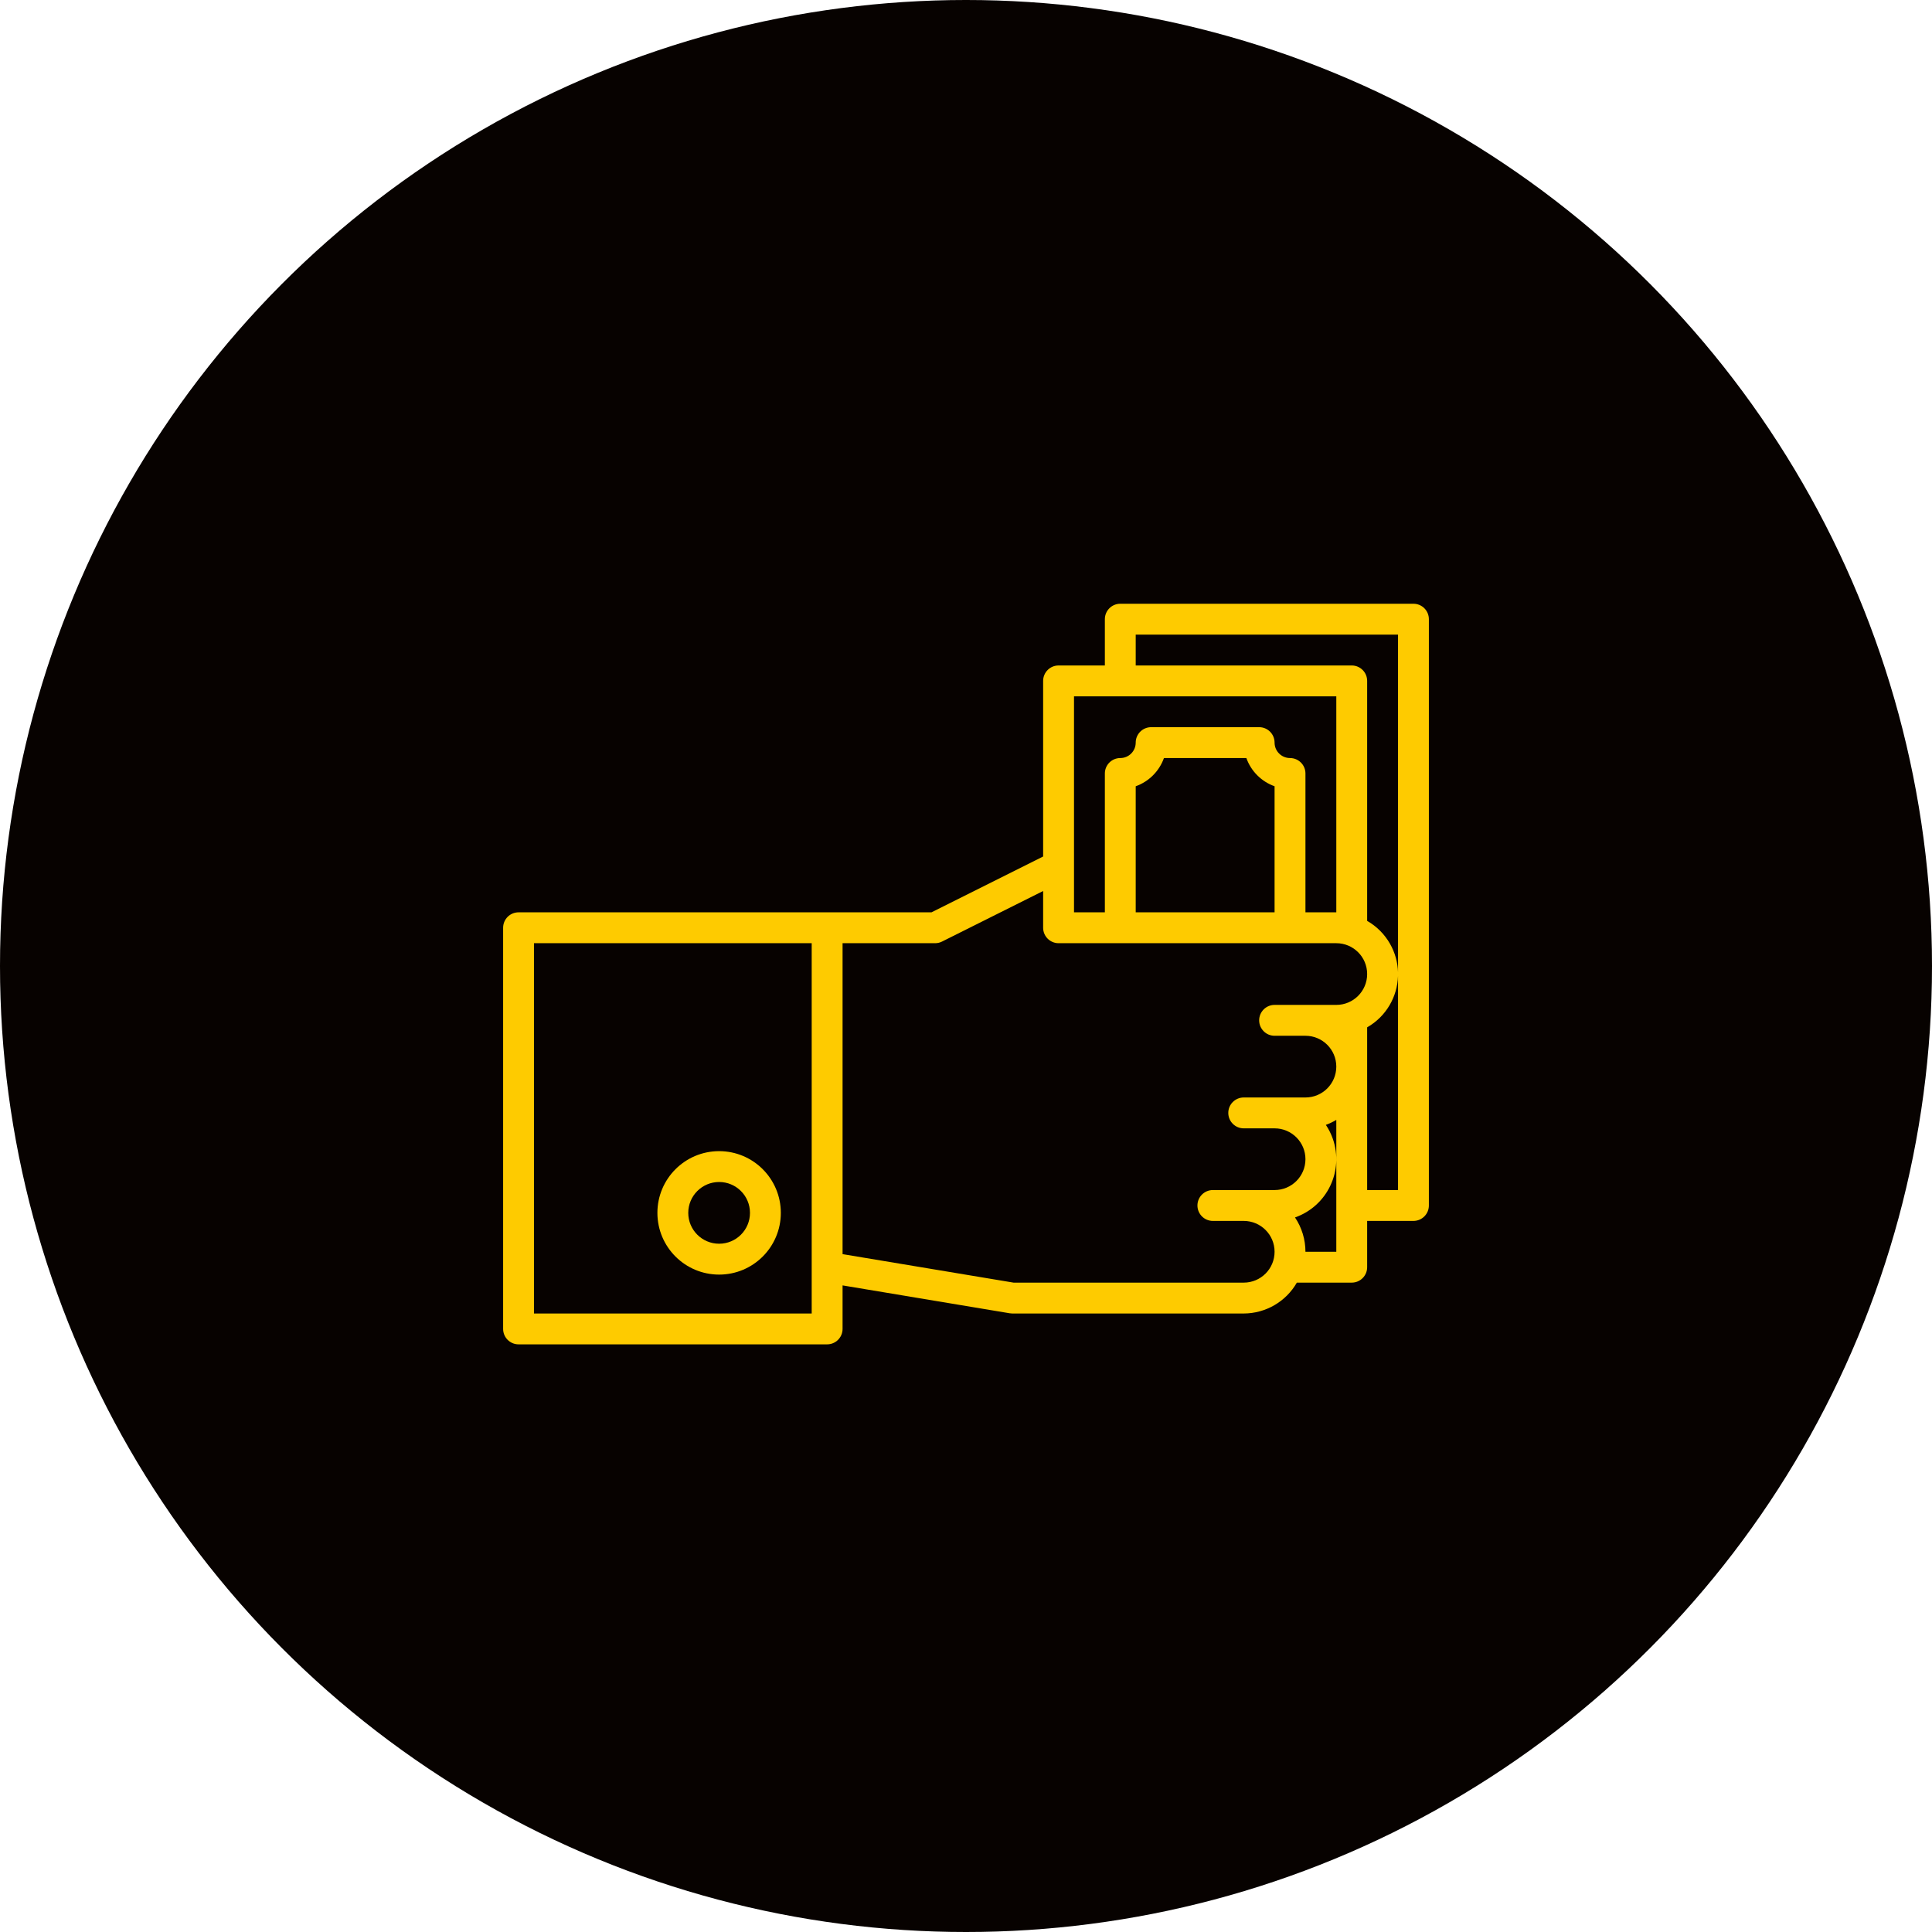
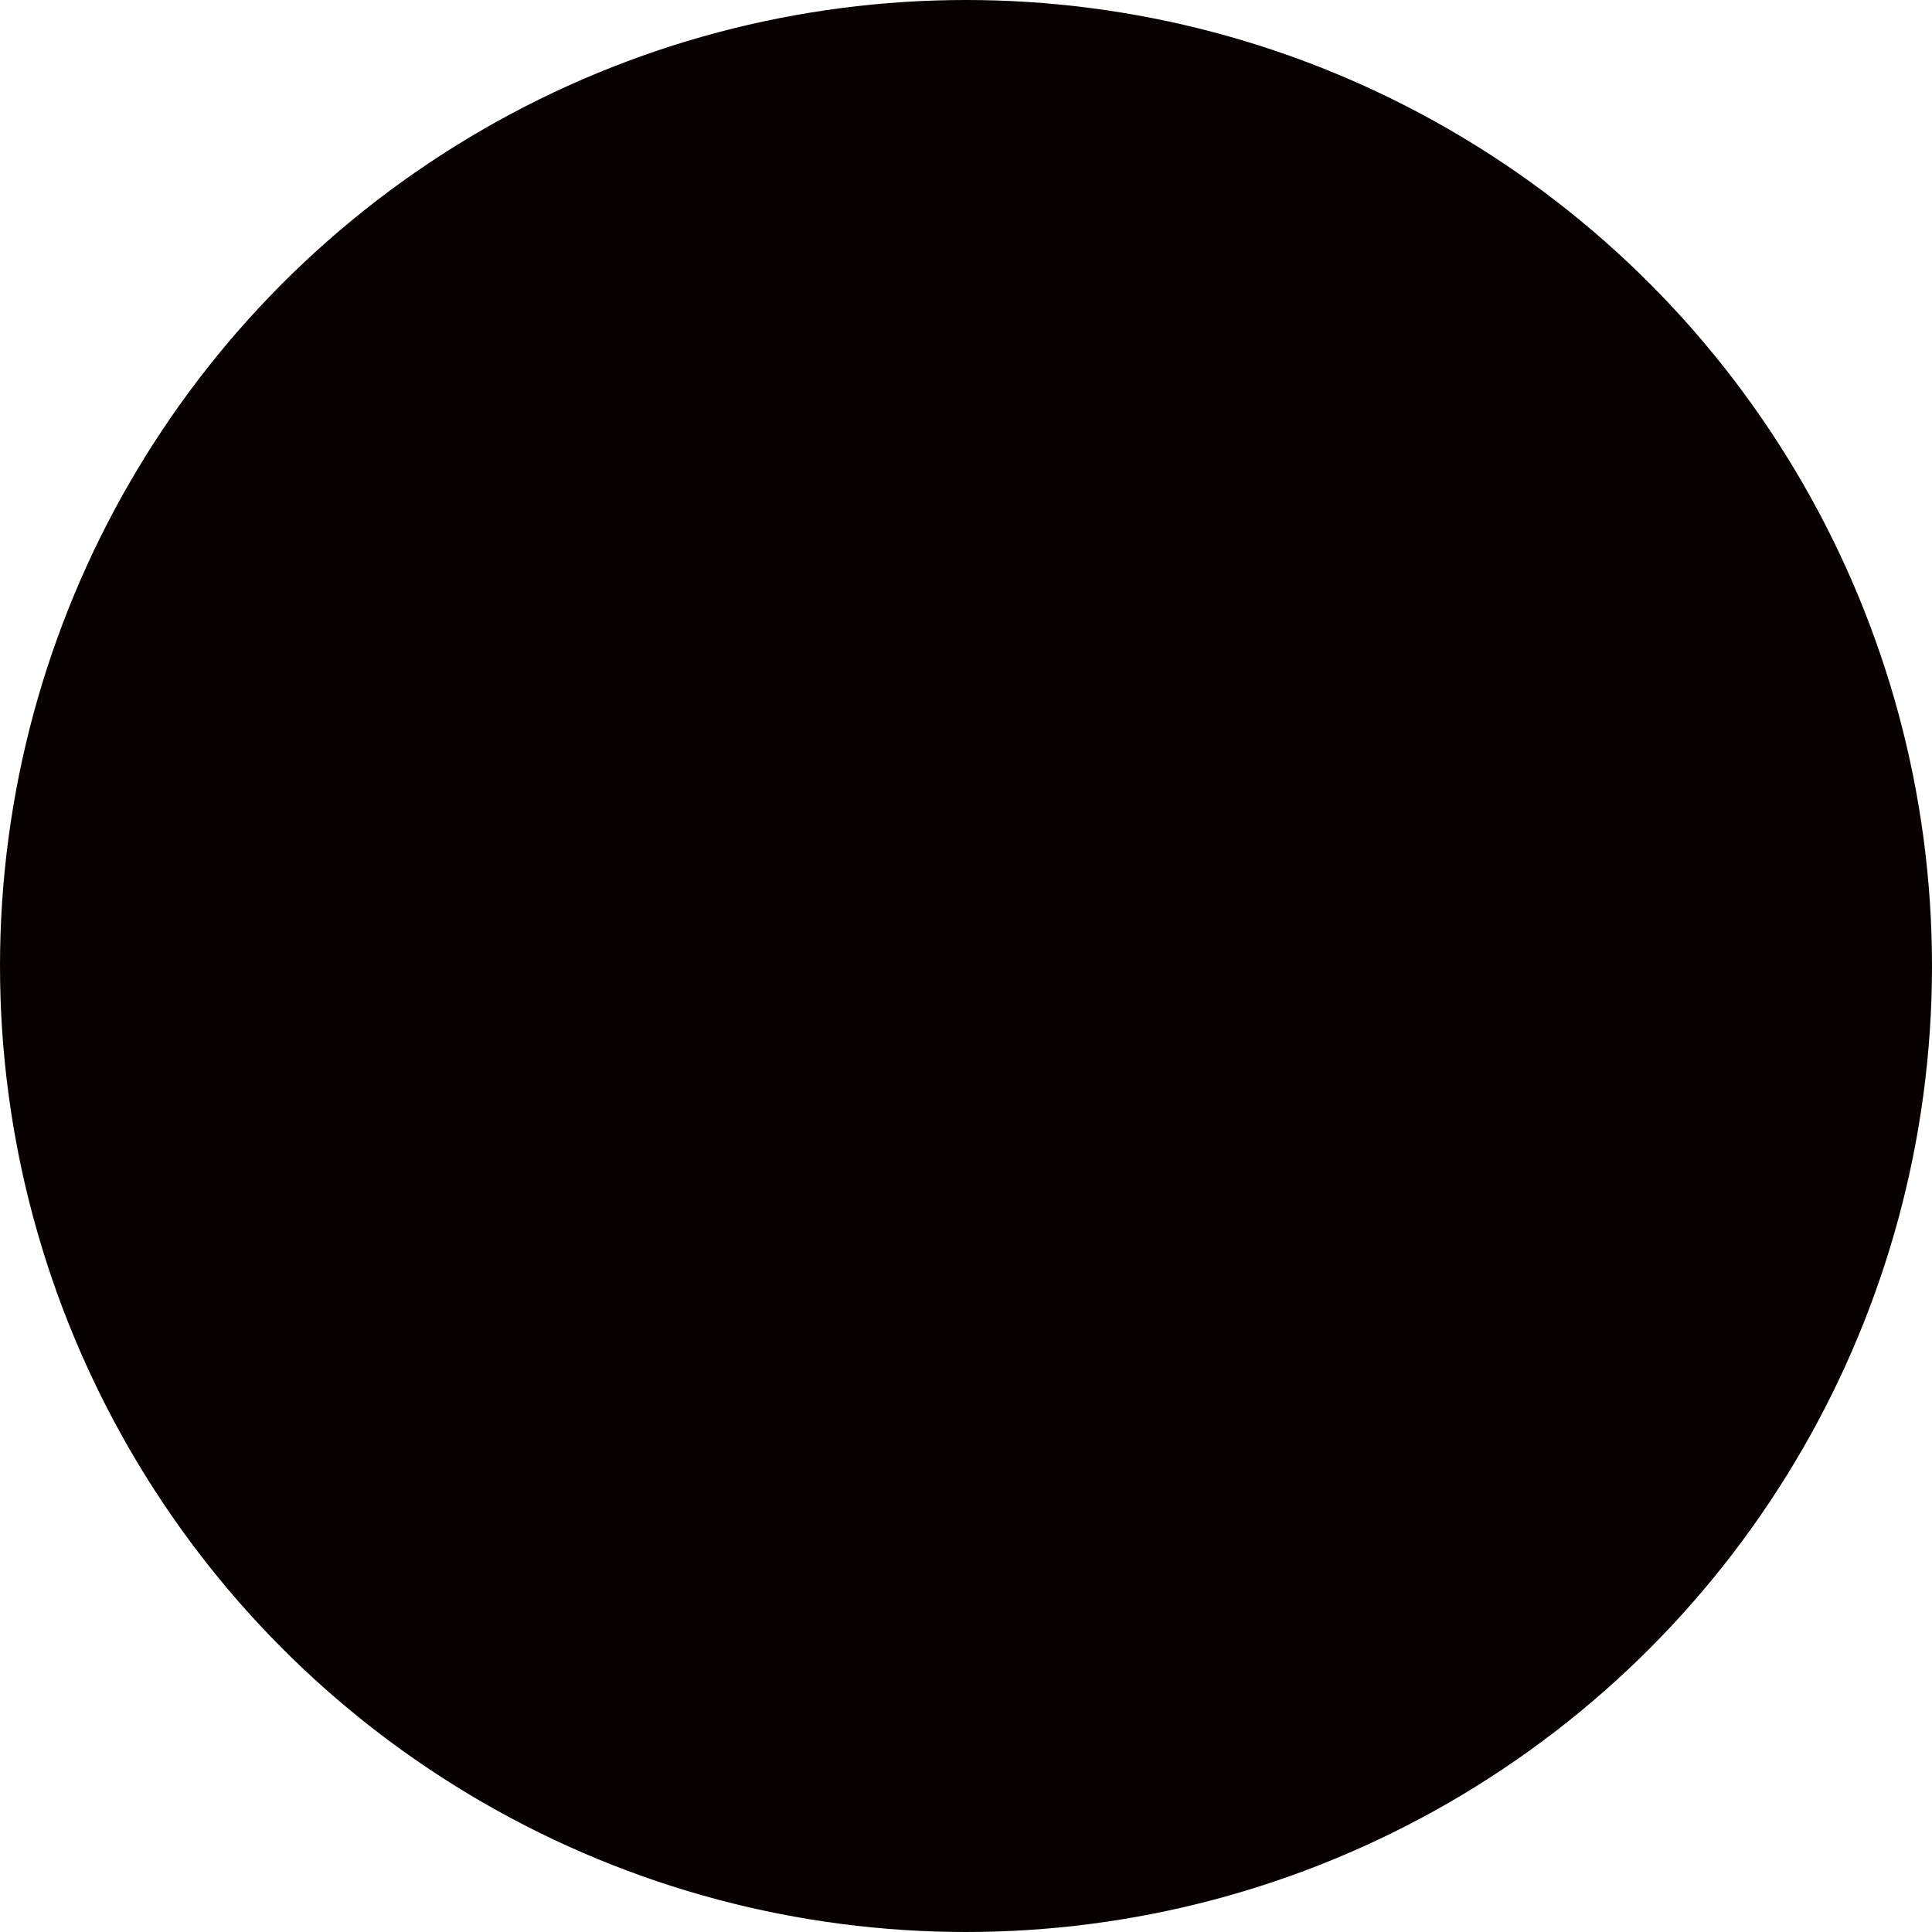
<svg xmlns="http://www.w3.org/2000/svg" width="96" height="96" viewBox="0 0 96 96" fill="none">
  <circle cx="48" cy="48" r="48" fill="#070200" />
-   <path d="M70.233 30H55.667C55.243 30 54.9 30.343 54.9 30.767V33.067H52.6C52.177 33.067 51.833 33.41 51.833 33.833V42.559L46.286 45.333H25.767C25.343 45.333 25 45.677 25 46.1V66.033C25 66.457 25.343 66.8 25.767 66.8H41.1C41.523 66.8 41.867 66.457 41.867 66.033V63.871L50.173 65.256C50.215 65.263 50.258 65.266 50.3 65.267H61.8C62.891 65.263 63.897 64.679 64.44 63.733H67.167C67.59 63.733 67.933 63.39 67.933 62.967V60.667H70.233C70.657 60.667 71 60.323 71 59.9V30.767C71 30.343 70.657 30 70.233 30ZM40.333 65.267H26.533V46.867H40.333V65.267ZM56.433 31.533H69.467V48.311C69.453 47.828 69.323 47.34 69.066 46.891C68.796 46.419 68.405 46.028 67.933 45.758V33.833C67.933 33.41 67.59 33.067 67.167 33.067H56.433V31.533ZM53.367 34.6H66.4V45.333H64.867V38.433C64.867 38.01 64.523 37.667 64.1 37.667C63.677 37.667 63.333 37.323 63.333 36.9C63.333 36.477 62.99 36.133 62.567 36.133H57.2C56.777 36.133 56.433 36.477 56.433 36.9C56.433 37.323 56.09 37.667 55.667 37.667C55.243 37.667 54.9 38.01 54.9 38.433V45.333H53.367V34.6ZM63.333 39.069V45.333H56.433V39.069C57.088 38.836 57.602 38.321 57.836 37.667H61.931C62.164 38.321 62.679 38.836 63.333 39.069ZM66.4 62.2H64.867C64.867 61.592 64.686 60.998 64.348 60.494C65.946 59.934 66.787 58.184 66.227 56.585C66.141 56.341 66.025 56.109 65.881 55.894C66.061 55.829 66.235 55.746 66.4 55.648V62.2ZM66.4 49.933H63.333C62.91 49.933 62.567 50.277 62.567 50.7C62.567 51.123 62.91 51.467 63.333 51.467H64.867C65.713 51.467 66.4 52.153 66.4 53C66.4 53.847 65.713 54.533 64.867 54.533H61.8C61.377 54.533 61.033 54.877 61.033 55.3C61.033 55.723 61.377 56.067 61.8 56.067H63.333C64.18 56.067 64.867 56.753 64.867 57.6C64.867 58.447 64.18 59.133 63.333 59.133H60.267C59.843 59.133 59.5 59.477 59.5 59.9C59.5 60.323 59.843 60.667 60.267 60.667H61.8C62.647 60.667 63.333 61.353 63.333 62.2C63.333 63.047 62.647 63.733 61.8 63.733H50.364L41.867 62.317V46.867H46.467C46.586 46.867 46.703 46.839 46.809 46.786L51.833 44.274V46.1C51.833 46.523 52.177 46.867 52.6 46.867H66.4C67.247 46.867 67.933 47.553 67.933 48.4C67.933 49.247 67.247 49.933 66.4 49.933ZM67.933 59.133V51.048C68.888 50.502 69.435 49.519 69.467 48.495V59.133H67.933Z" fill="#FECB00" />
-   <path d="M35.733 57.2C34.039 57.2 32.666 58.573 32.666 60.267C32.666 61.961 34.039 63.334 35.733 63.334C37.426 63.334 38.799 61.961 38.799 60.267C38.799 58.573 37.426 57.2 35.733 57.2ZM35.733 61.8C34.886 61.8 34.199 61.114 34.199 60.267C34.199 59.42 34.886 58.733 35.733 58.733C36.58 58.733 37.266 59.42 37.266 60.267C37.266 61.114 36.58 61.8 35.733 61.8Z" fill="#FECB00" />
</svg>